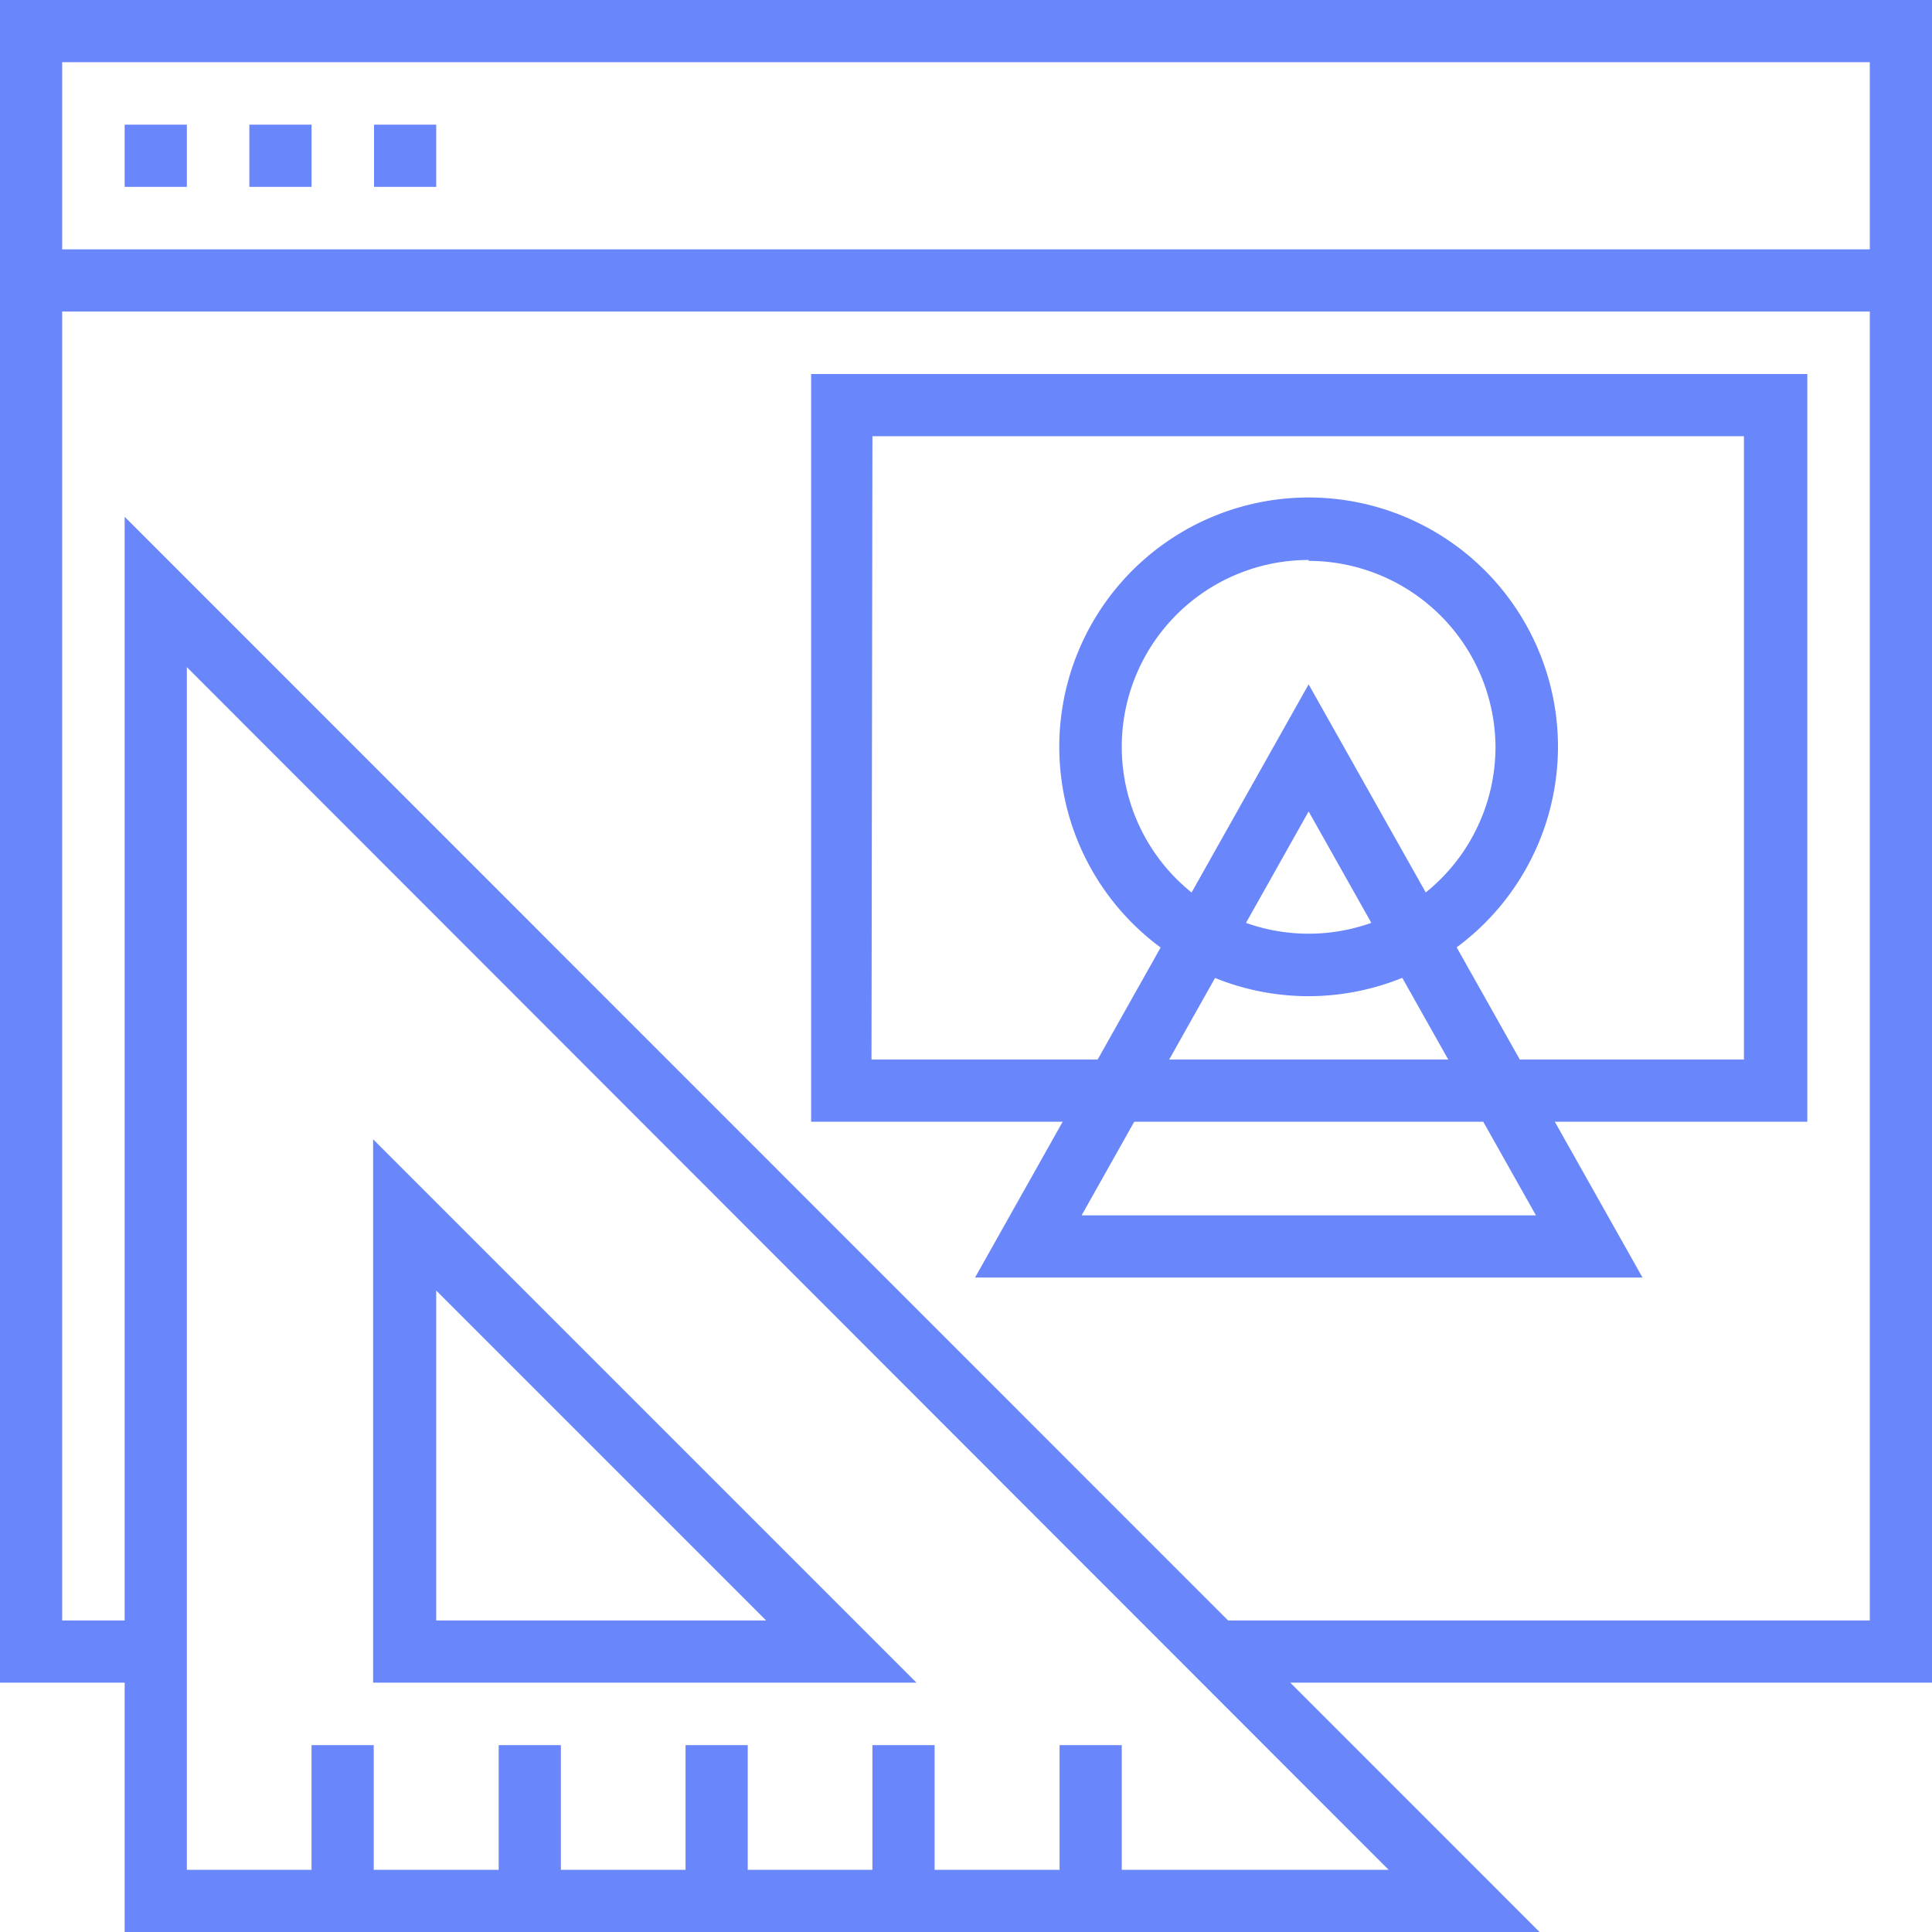
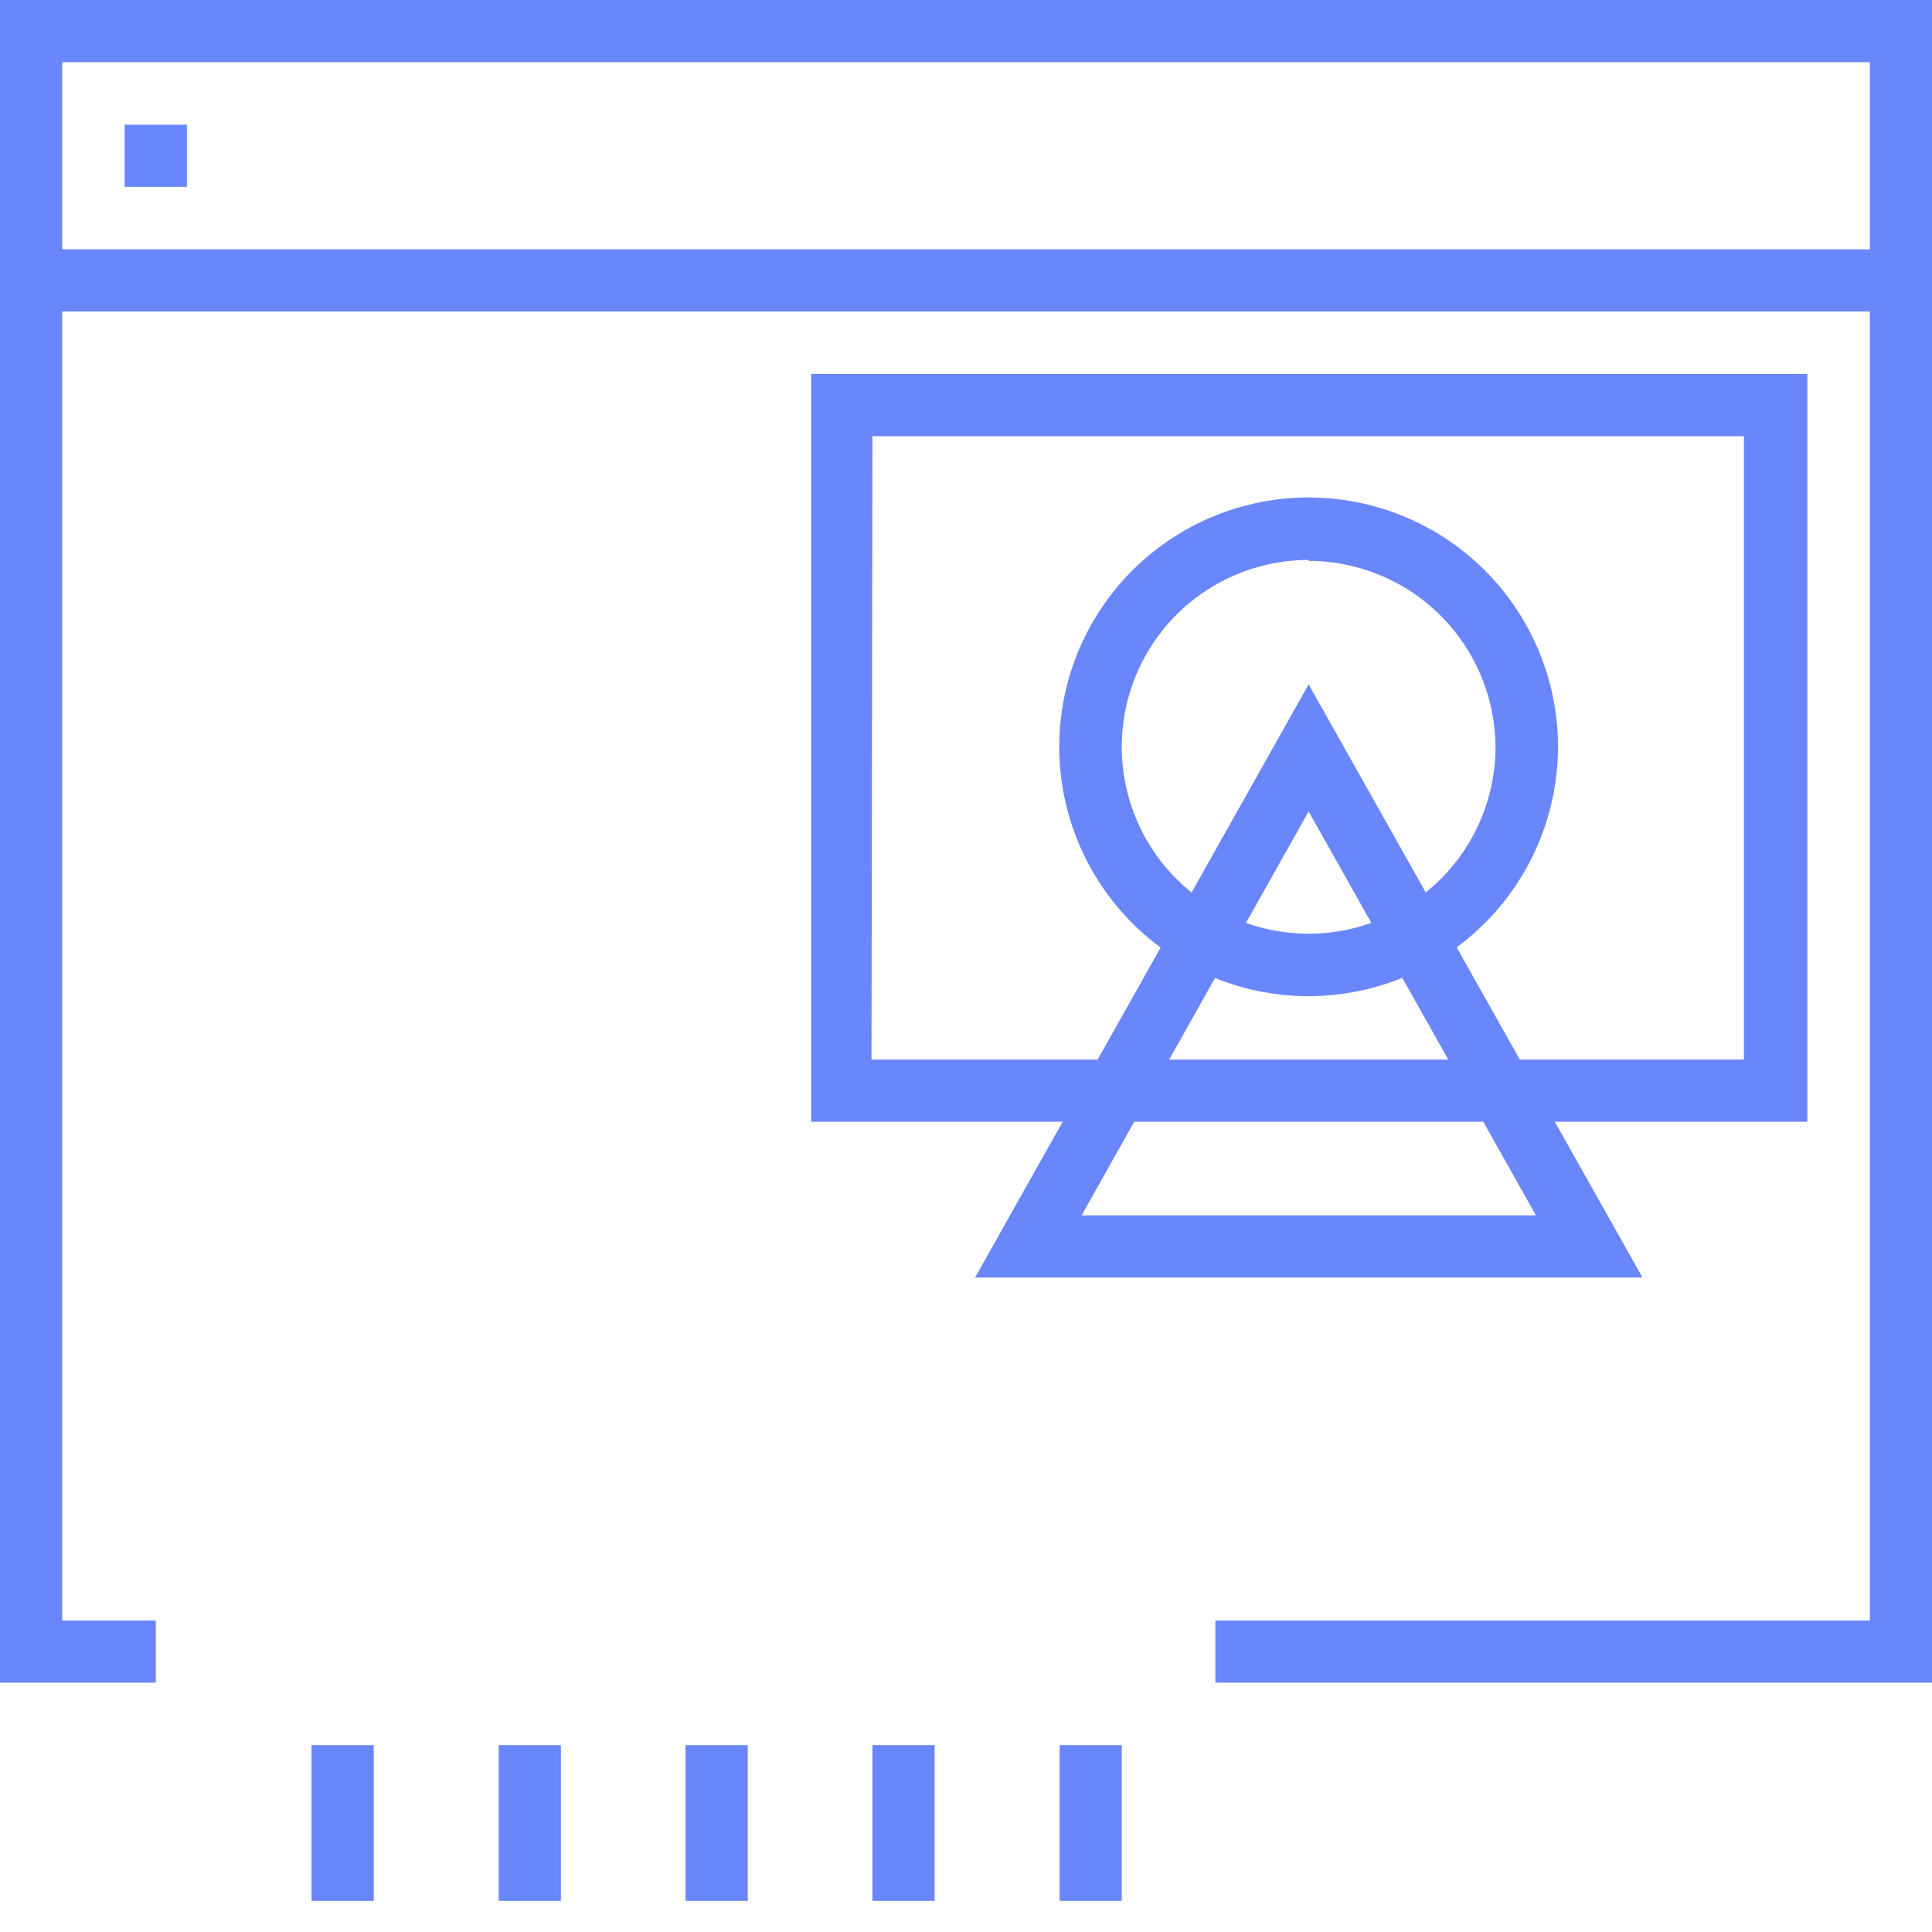
<svg xmlns="http://www.w3.org/2000/svg" viewBox="0 0 64 64">
  <defs>
    <style>.cls-1{fill:#6a86fb;}</style>
  </defs>
  <title>Asset 67</title>
  <g id="Layer_2" data-name="Layer 2">
    <g id="Layer_1-2" data-name="Layer 1">
      <polygon class="cls-1" points="64 55.74 40.26 55.74 40.26 53.68 61.94 53.68 61.94 2.06 2.06 2.06 2.06 53.68 5.16 53.68 5.16 55.74 0 55.74 0 0 64 0 64 55.74" />
      <rect class="cls-1" x="4.13" y="4.13" width="2.06" height="2.06" />
-       <rect class="cls-1" x="8.26" y="4.13" width="2.06" height="2.06" />
-       <rect class="cls-1" x="12.39" y="4.13" width="2.06" height="2.06" />
      <rect class="cls-1" x="1.03" y="8.26" width="61.94" height="2.06" />
-       <path class="cls-1" d="M51,64H4.13V17.12ZM6.19,61.94H46L6.19,22.1Z" />
-       <path class="cls-1" d="M30.36,55.74h-18v-18ZM14.45,53.68H25.38L14.45,42.75Z" />
      <rect class="cls-1" x="10.32" y="57.81" width="2.06" height="5.16" />
      <rect class="cls-1" x="16.52" y="57.81" width="2.06" height="5.16" />
      <rect class="cls-1" x="22.71" y="57.81" width="2.06" height="5.16" />
      <rect class="cls-1" x="28.9" y="57.81" width="2.06" height="5.16" />
      <rect class="cls-1" x="35.1" y="57.81" width="2.06" height="5.16" />
      <path class="cls-1" d="M59.87,37.16h-33V12.39h33Zm-31-2.06h28.9V14.45H28.9Z" />
      <path class="cls-1" d="M43.35,33a8.26,8.26,0,1,1,8.26-8.26A8.27,8.27,0,0,1,43.35,33Zm0-14.45a6.19,6.19,0,1,0,6.19,6.19A6.2,6.2,0,0,0,43.35,18.58Z" />
      <path class="cls-1" d="M54.41,42.32H32.3L43.35,22.67ZM35.83,40.26H50.88L43.35,26.88Z" />
    </g>
  </g>
</svg>